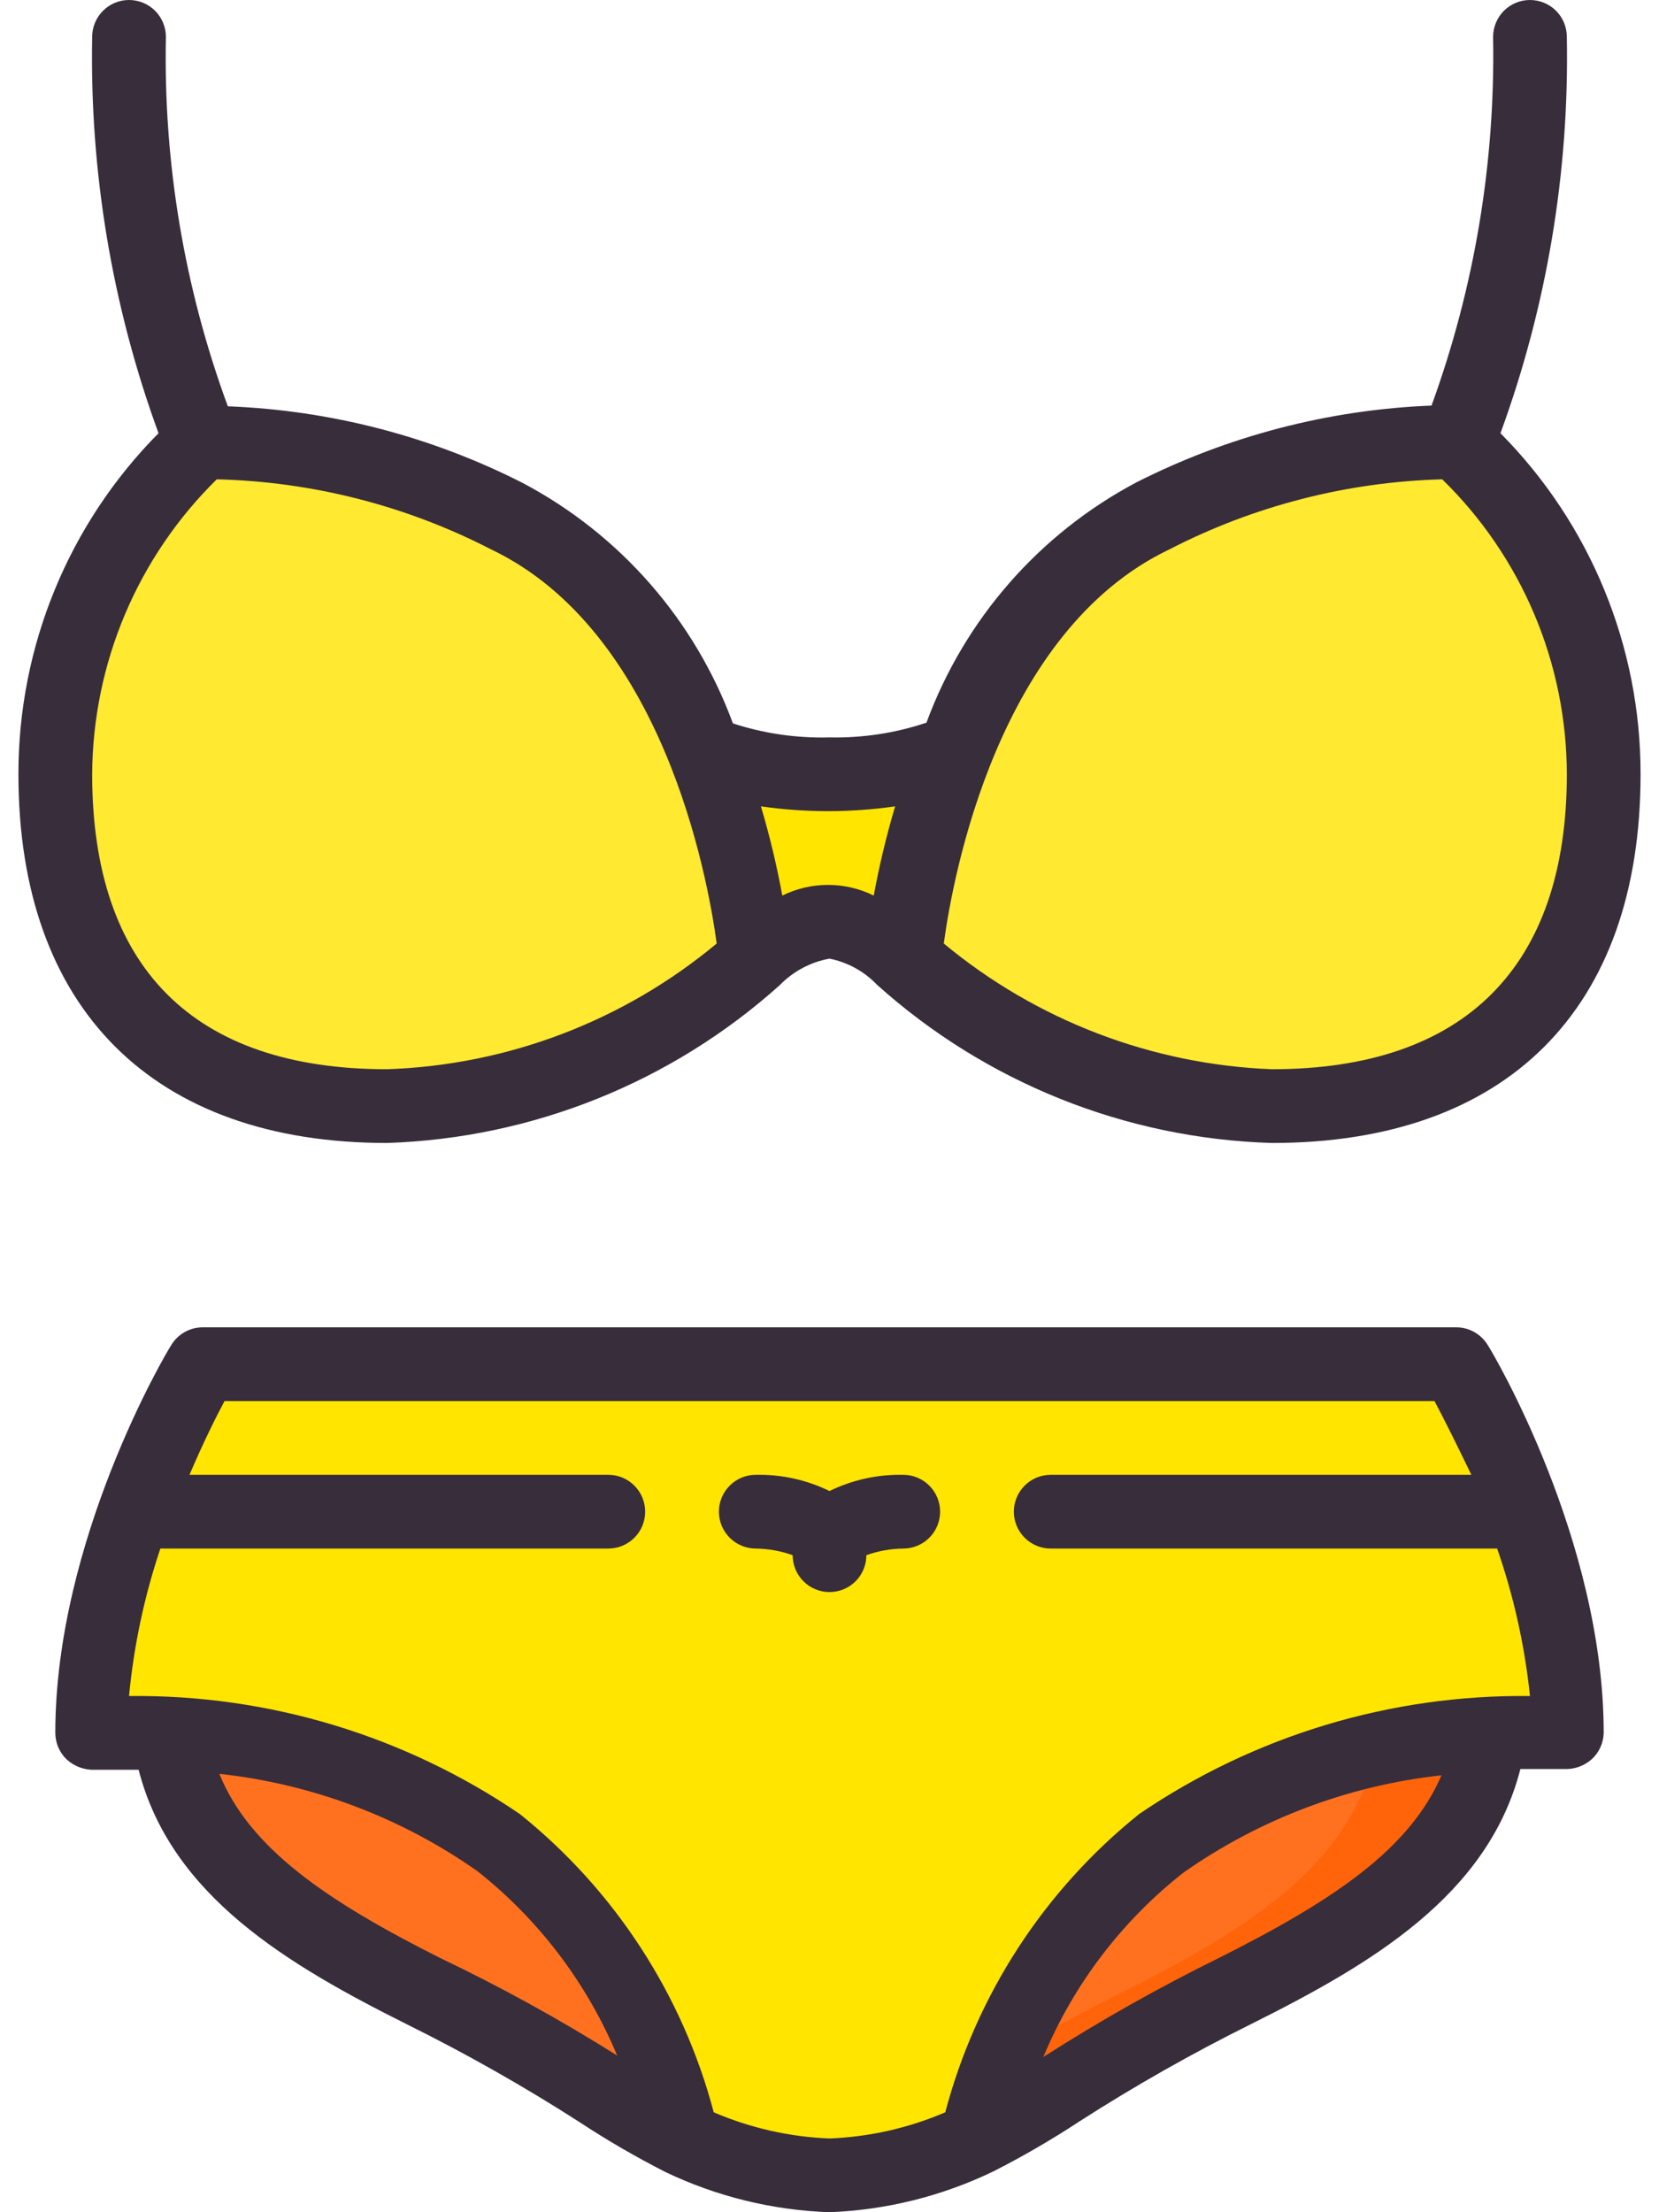
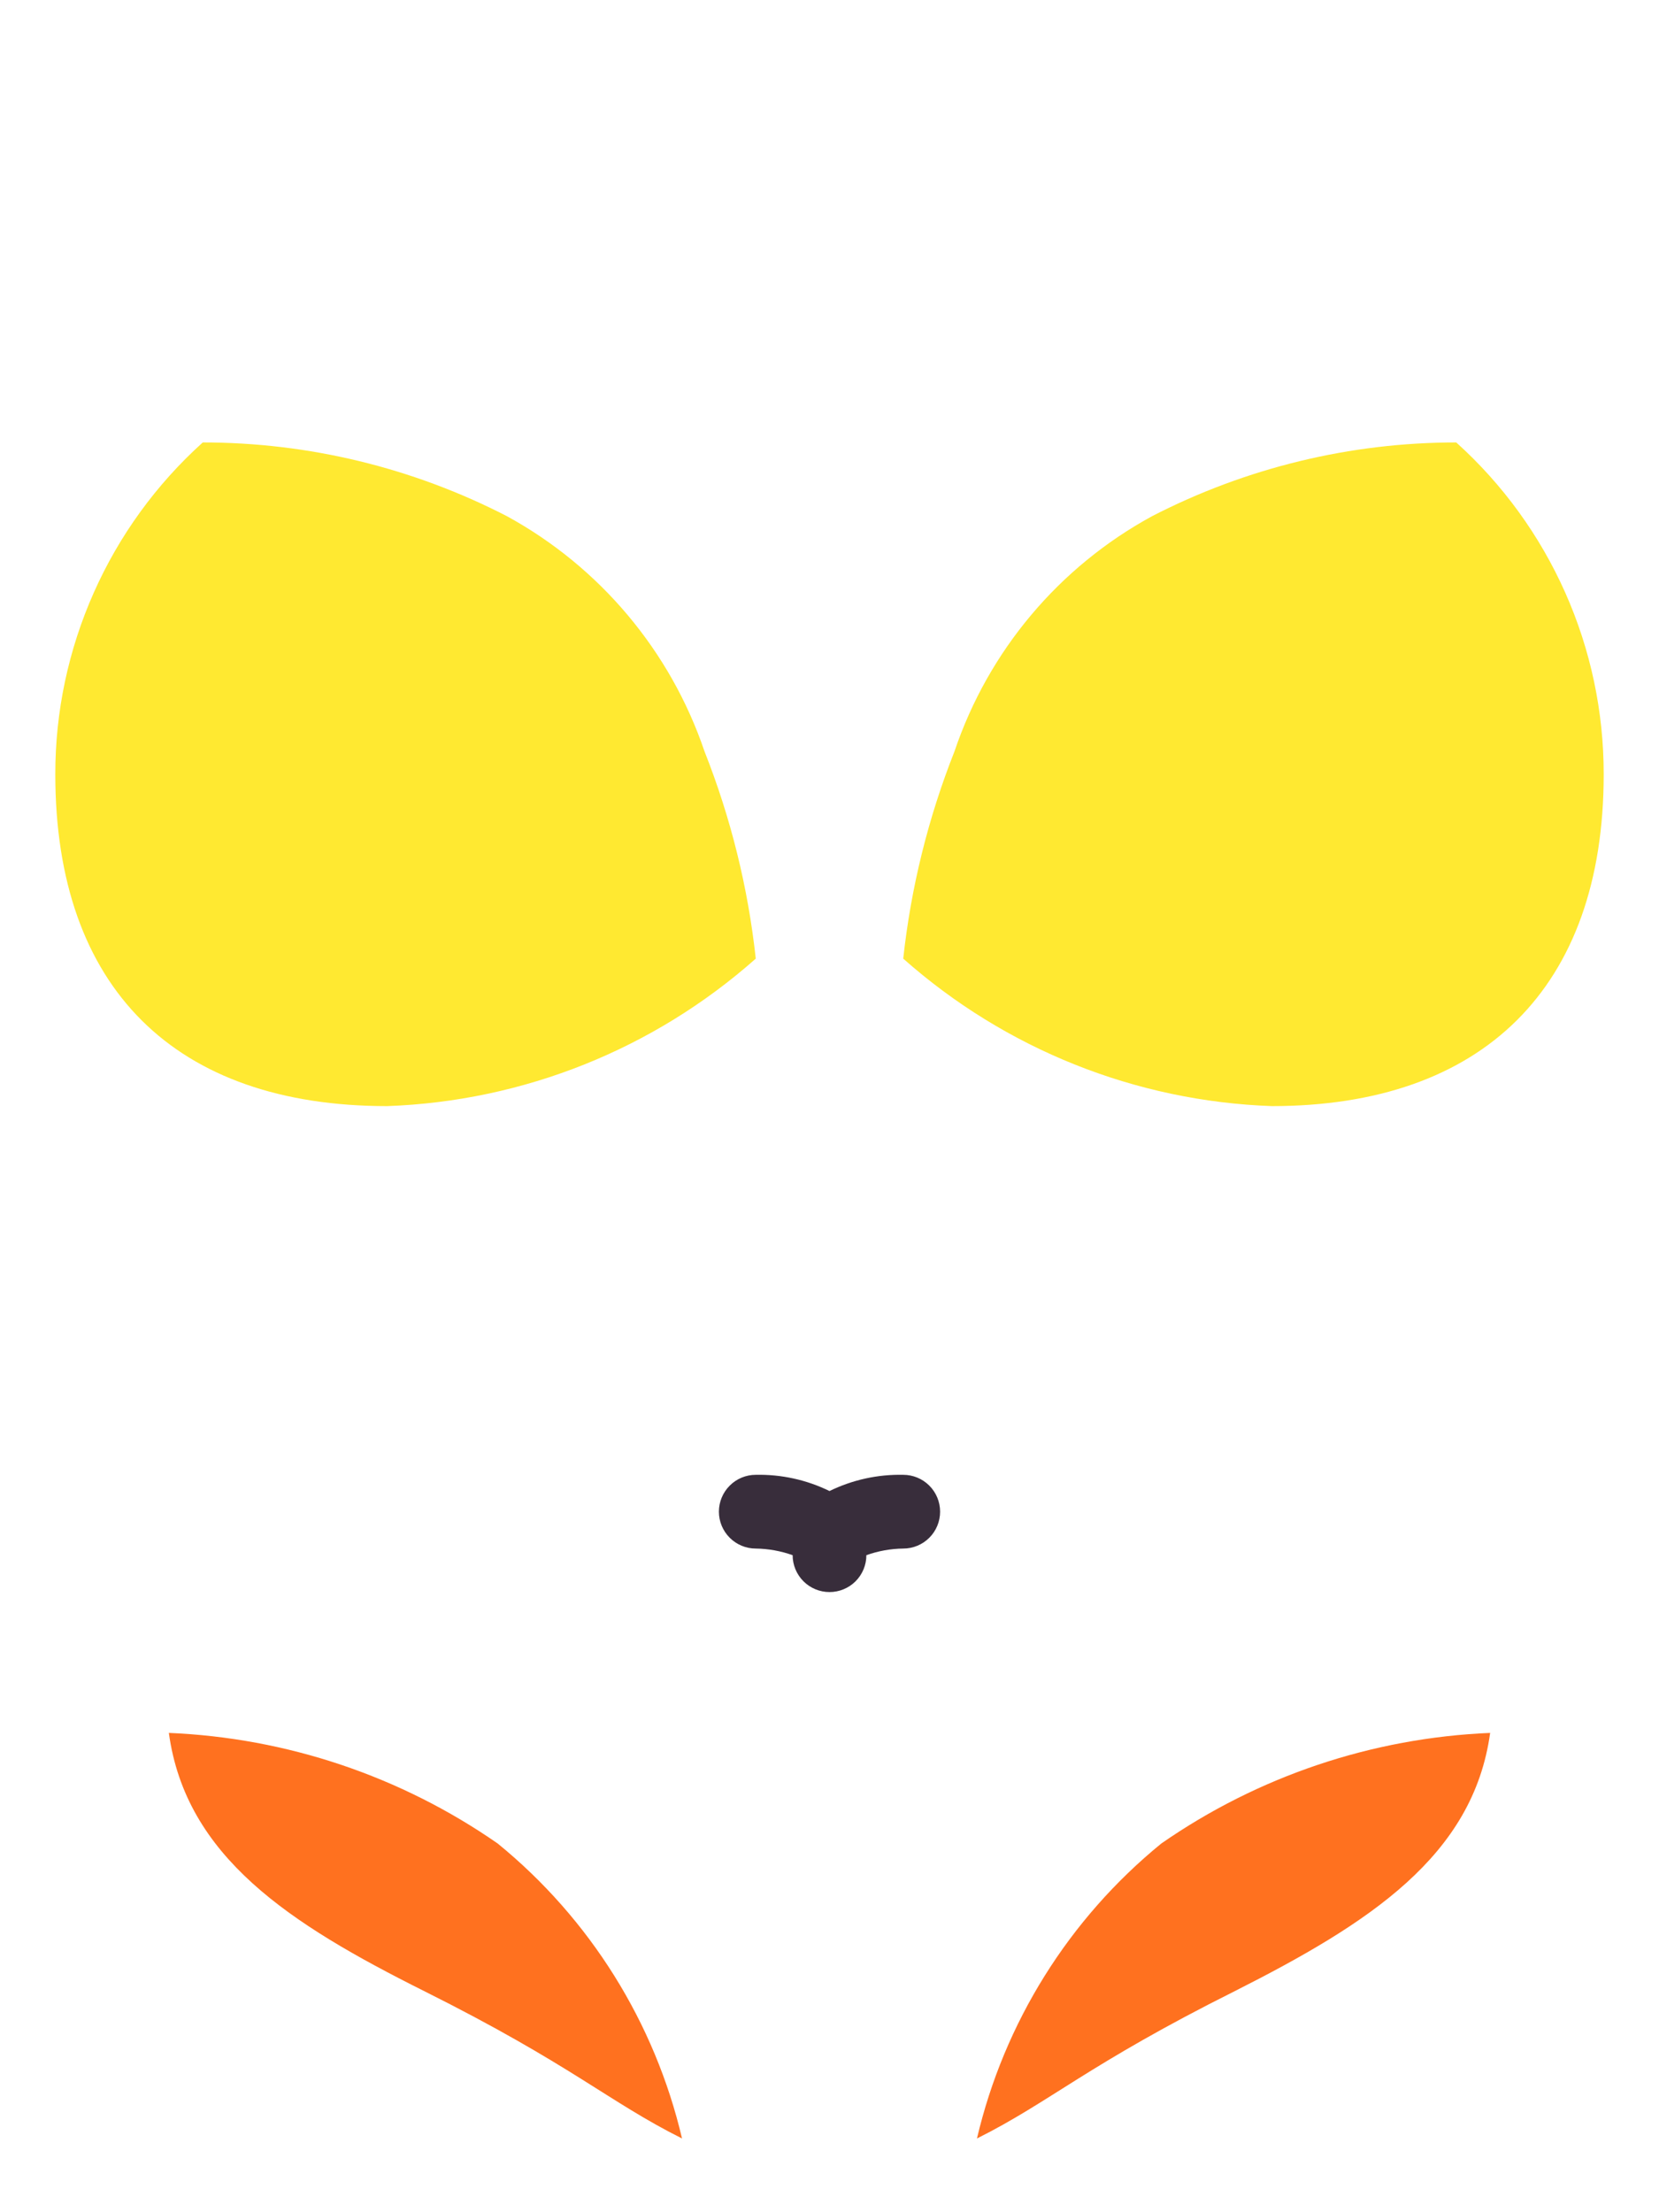
<svg xmlns="http://www.w3.org/2000/svg" width="54" height="72" viewBox="0 0 54 72" fill="none">
  <path d="M24.6 31.2C21.279 34.146 17.036 35.843 12.6 36C5.7 36 1.8 32.16 1.8 25.2C1.798 23.164 2.225 21.15 3.052 19.29C3.878 17.429 5.087 15.763 6.6 14.4C10.044 14.399 13.439 15.222 16.5 16.8C19.527 18.456 21.823 21.189 22.932 24.456C23.788 26.619 24.349 28.887 24.6 31.2ZM52.2 25.2C52.2 32.16 48.252 36 41.4 36C36.964 35.843 32.721 34.146 29.4 31.2C29.651 28.887 30.212 26.619 31.068 24.456C32.171 21.185 34.468 18.451 37.5 16.8C40.562 15.222 43.956 14.399 47.4 14.4C48.913 15.763 50.122 17.429 50.949 19.29C51.776 21.15 52.202 23.164 52.2 25.2Z" fill="#FFE931" />
-   <path d="M47.4 14.4C46.291 14.4 45.184 14.484 44.088 14.652C45.515 16.013 46.651 17.65 47.426 19.463C48.202 21.276 48.601 23.228 48.6 25.2C48.6 31.5 45.348 35.244 39.612 35.892C40.206 35.961 40.803 35.997 41.4 36C48.3 36 52.2 32.16 52.2 25.2C52.202 23.164 51.776 21.15 50.949 19.29C50.122 17.429 48.913 15.763 47.4 14.4Z" fill="#FFE931" />
-   <path d="M31.068 24.456C30.212 26.619 29.651 28.887 29.4 31.2C28.753 30.548 27.91 30.126 27 30C26.09 30.126 25.247 30.548 24.6 31.2C24.349 28.887 23.788 26.619 22.932 24.456C24.216 25.003 25.605 25.258 27 25.2C28.395 25.258 29.784 25.003 31.068 24.456ZM51 56.4C50.169 56.349 49.335 56.349 48.504 56.4C44.667 56.56 40.954 57.808 37.8 60C34.795 62.45 32.686 65.826 31.8 69.6C30.297 70.318 28.664 70.726 27 70.8C25.336 70.726 23.703 70.318 22.2 69.6C21.314 65.826 19.204 62.45 16.2 60C13.046 57.808 9.333 56.56 5.496 56.4C4.665 56.349 3.831 56.349 3 56.4C3 50.4 6.6 44.4 6.6 44.4H47.4C47.4 44.4 51 50.4 51 56.4Z" fill="#FFE500" />
-   <path d="M47.4 44.4H43.8C43.8 44.4 47.4 50.4 47.4 56.4C46.569 56.349 45.735 56.349 44.904 56.4C41.067 56.56 37.354 57.808 34.2 60C31.196 62.45 29.086 65.826 28.2 69.6C27.242 70.049 26.235 70.387 25.2 70.608C25.793 70.727 26.396 70.791 27 70.8C28.665 70.726 30.297 70.318 31.8 69.6C32.686 65.826 34.796 62.45 37.8 60C40.954 57.808 44.667 56.56 48.504 56.4C49.335 56.349 50.169 56.349 51 56.4C51 50.4 47.4 44.4 47.4 44.4Z" fill="#FFE500" />
  <path d="M22.2 69.6C19.8 68.4 18.6 67.2 13.8 64.8C9.432 62.616 6.048 60.432 5.496 56.4C9.333 56.56 13.046 57.808 16.2 60C19.205 62.45 21.314 65.826 22.2 69.6ZM48.504 56.4C47.952 60.408 44.568 62.592 40.2 64.8C35.4 67.2 34.2 68.4 31.8 69.6C32.686 65.826 34.796 62.45 37.8 60C40.954 57.808 44.667 56.56 48.504 56.4Z" fill="#FF711F" />
-   <path d="M44.784 56.94C44.016 60.612 40.764 62.712 36.6 64.8C34.908 65.652 33.66 66.348 32.652 66.948C32.297 67.808 32.012 68.694 31.8 69.6C34.2 68.4 35.4 67.2 40.2 64.8C44.568 62.616 47.952 60.432 48.504 56.4C47.252 56.485 46.009 56.666 44.784 56.94Z" fill="#FF640A" />
-   <path d="M51 1.2C51 0.882 50.874 0.577 50.649 0.351C50.424 0.126 50.118 0 49.8 0C49.482 0 49.177 0.126 48.952 0.351C48.727 0.577 48.6 0.882 48.6 1.2C48.674 5.289 47.995 9.357 46.596 13.2C43.254 13.333 39.98 14.185 36.996 15.696C33.83 17.372 31.394 20.158 30.156 23.52C29.14 23.861 28.072 24.023 27 24C25.934 24.029 24.87 23.875 23.856 23.544C22.619 20.182 20.183 17.396 17.016 15.72C14.034 14.203 10.759 13.352 7.416 13.224C6 9.377 5.316 5.299 5.4 1.2C5.4 0.882 5.274 0.577 5.049 0.351C4.824 0.126 4.518 0 4.2 0C3.882 0 3.577 0.126 3.352 0.351C3.127 0.577 3 0.882 3 1.2C2.918 5.596 3.65 9.97 5.16 14.1C2.233 17.052 0.594 21.043 0.6 25.2C0.6 32.832 4.992 37.2 12.6 37.2C17.332 37.044 21.857 35.226 25.38 32.064C25.817 31.614 26.383 31.312 27 31.2C27.591 31.319 28.132 31.616 28.548 32.052C32.088 35.234 36.642 37.058 41.4 37.2C49.056 37.2 53.4 32.832 53.4 25.2C53.406 21.043 51.767 17.052 48.84 14.1C50.35 9.97 51.083 5.596 51 1.2ZM12.6 34.8C6.288 34.8 3 31.476 3 25.2C3.009 23.411 3.372 21.642 4.068 19.994C4.764 18.347 5.78 16.853 7.056 15.6C10.166 15.676 13.219 16.455 15.984 17.88C21.552 20.532 23.028 28.476 23.328 30.708C20.306 33.226 16.532 34.666 12.6 34.8ZM25.464 29.148C25.284 28.168 25.051 27.199 24.768 26.244C26.217 26.452 27.688 26.452 29.136 26.244C28.853 27.199 28.62 28.168 28.44 29.148C27.977 28.919 27.468 28.801 26.952 28.801C26.436 28.801 25.927 28.919 25.464 29.148ZM41.4 34.8C37.487 34.647 33.733 33.209 30.72 30.708C31.02 28.476 32.496 20.532 38.064 17.88C40.815 16.462 43.85 15.683 46.944 15.6C48.225 16.849 49.244 18.342 49.941 19.991C50.637 21.639 50.997 23.41 51 25.2C51 31.476 47.664 34.8 41.4 34.8ZM47.4 43.2H6.6C6.392 43.2 6.187 43.254 6.006 43.357C5.825 43.461 5.674 43.609 5.568 43.788C5.4 44.04 1.8 50.136 1.8 56.4C1.801 56.565 1.835 56.727 1.901 56.878C1.967 57.029 2.063 57.164 2.184 57.276C2.435 57.498 2.761 57.614 3.096 57.6H4.512C5.568 61.716 9.396 63.96 13.26 65.892C15.181 66.845 17.048 67.902 18.852 69.06C19.757 69.656 20.694 70.2 21.66 70.692C23.331 71.491 25.149 71.936 27 72C28.853 71.928 30.671 71.475 32.34 70.668C33.306 70.177 34.243 69.632 35.148 69.036C36.953 67.878 38.819 66.821 40.74 65.868C44.604 63.936 48.432 61.704 49.488 57.576H50.904C51.239 57.592 51.567 57.476 51.816 57.252C51.934 57.143 52.029 57.011 52.094 56.865C52.16 56.719 52.196 56.56 52.2 56.4C52.2 50.136 48.6 44.04 48.432 43.788C48.326 43.609 48.175 43.461 47.994 43.357C47.813 43.254 47.608 43.2 47.4 43.2ZM14.34 63.732C10.584 61.848 8.112 60.132 7.14 57.732C10.163 58.062 13.053 59.151 15.54 60.9C17.541 62.481 19.106 64.546 20.088 66.9C18.235 65.734 16.316 64.676 14.34 63.732ZM39.66 63.732C37.702 64.697 35.799 65.771 33.96 66.948C34.941 64.591 36.512 62.525 38.52 60.948C41.008 59.2 43.898 58.11 46.92 57.78C45.888 60.18 43.416 61.848 39.66 63.732ZM37.08 59.04C33.992 61.518 31.78 64.92 30.768 68.748C29.575 69.26 28.298 69.549 27 69.6C25.703 69.549 24.425 69.26 23.232 68.748C22.22 64.92 20.008 61.518 16.92 59.04C13.174 56.487 8.733 55.147 4.2 55.2C4.355 53.566 4.697 51.956 5.22 50.4H19.8C20.118 50.4 20.424 50.274 20.649 50.048C20.874 49.824 21 49.518 21 49.2C21 48.882 20.874 48.577 20.649 48.352C20.424 48.126 20.118 48 19.8 48H6.168C6.612 46.956 7.032 46.116 7.308 45.6H46.692C46.968 46.116 47.388 46.956 47.892 48H34.2C33.882 48 33.577 48.126 33.352 48.352C33.127 48.577 33 48.882 33 49.2C33 49.518 33.127 49.824 33.352 50.048C33.577 50.274 33.882 50.4 34.2 50.4H48.732C49.272 51.954 49.63 53.564 49.8 55.2C45.267 55.147 40.827 56.487 37.08 59.04Z" fill="#382D3B" />
  <path d="M29.4 48C28.57 47.982 27.747 48.163 27 48.528C26.254 48.163 25.431 47.982 24.6 48C24.282 48 23.977 48.126 23.752 48.352C23.527 48.577 23.4 48.882 23.4 49.2C23.4 49.518 23.527 49.824 23.752 50.048C23.977 50.274 24.282 50.4 24.6 50.4C25.009 50.406 25.415 50.478 25.8 50.616C25.8 50.934 25.927 51.239 26.152 51.465C26.377 51.69 26.682 51.816 27 51.816C27.318 51.816 27.624 51.69 27.849 51.465C28.074 51.239 28.2 50.934 28.2 50.616C28.585 50.478 28.991 50.405 29.4 50.4C29.718 50.4 30.024 50.274 30.249 50.048C30.474 49.824 30.6 49.518 30.6 49.2C30.6 48.882 30.474 48.577 30.249 48.352C30.024 48.126 29.718 48 29.4 48Z" fill="#382D3B" />
</svg>